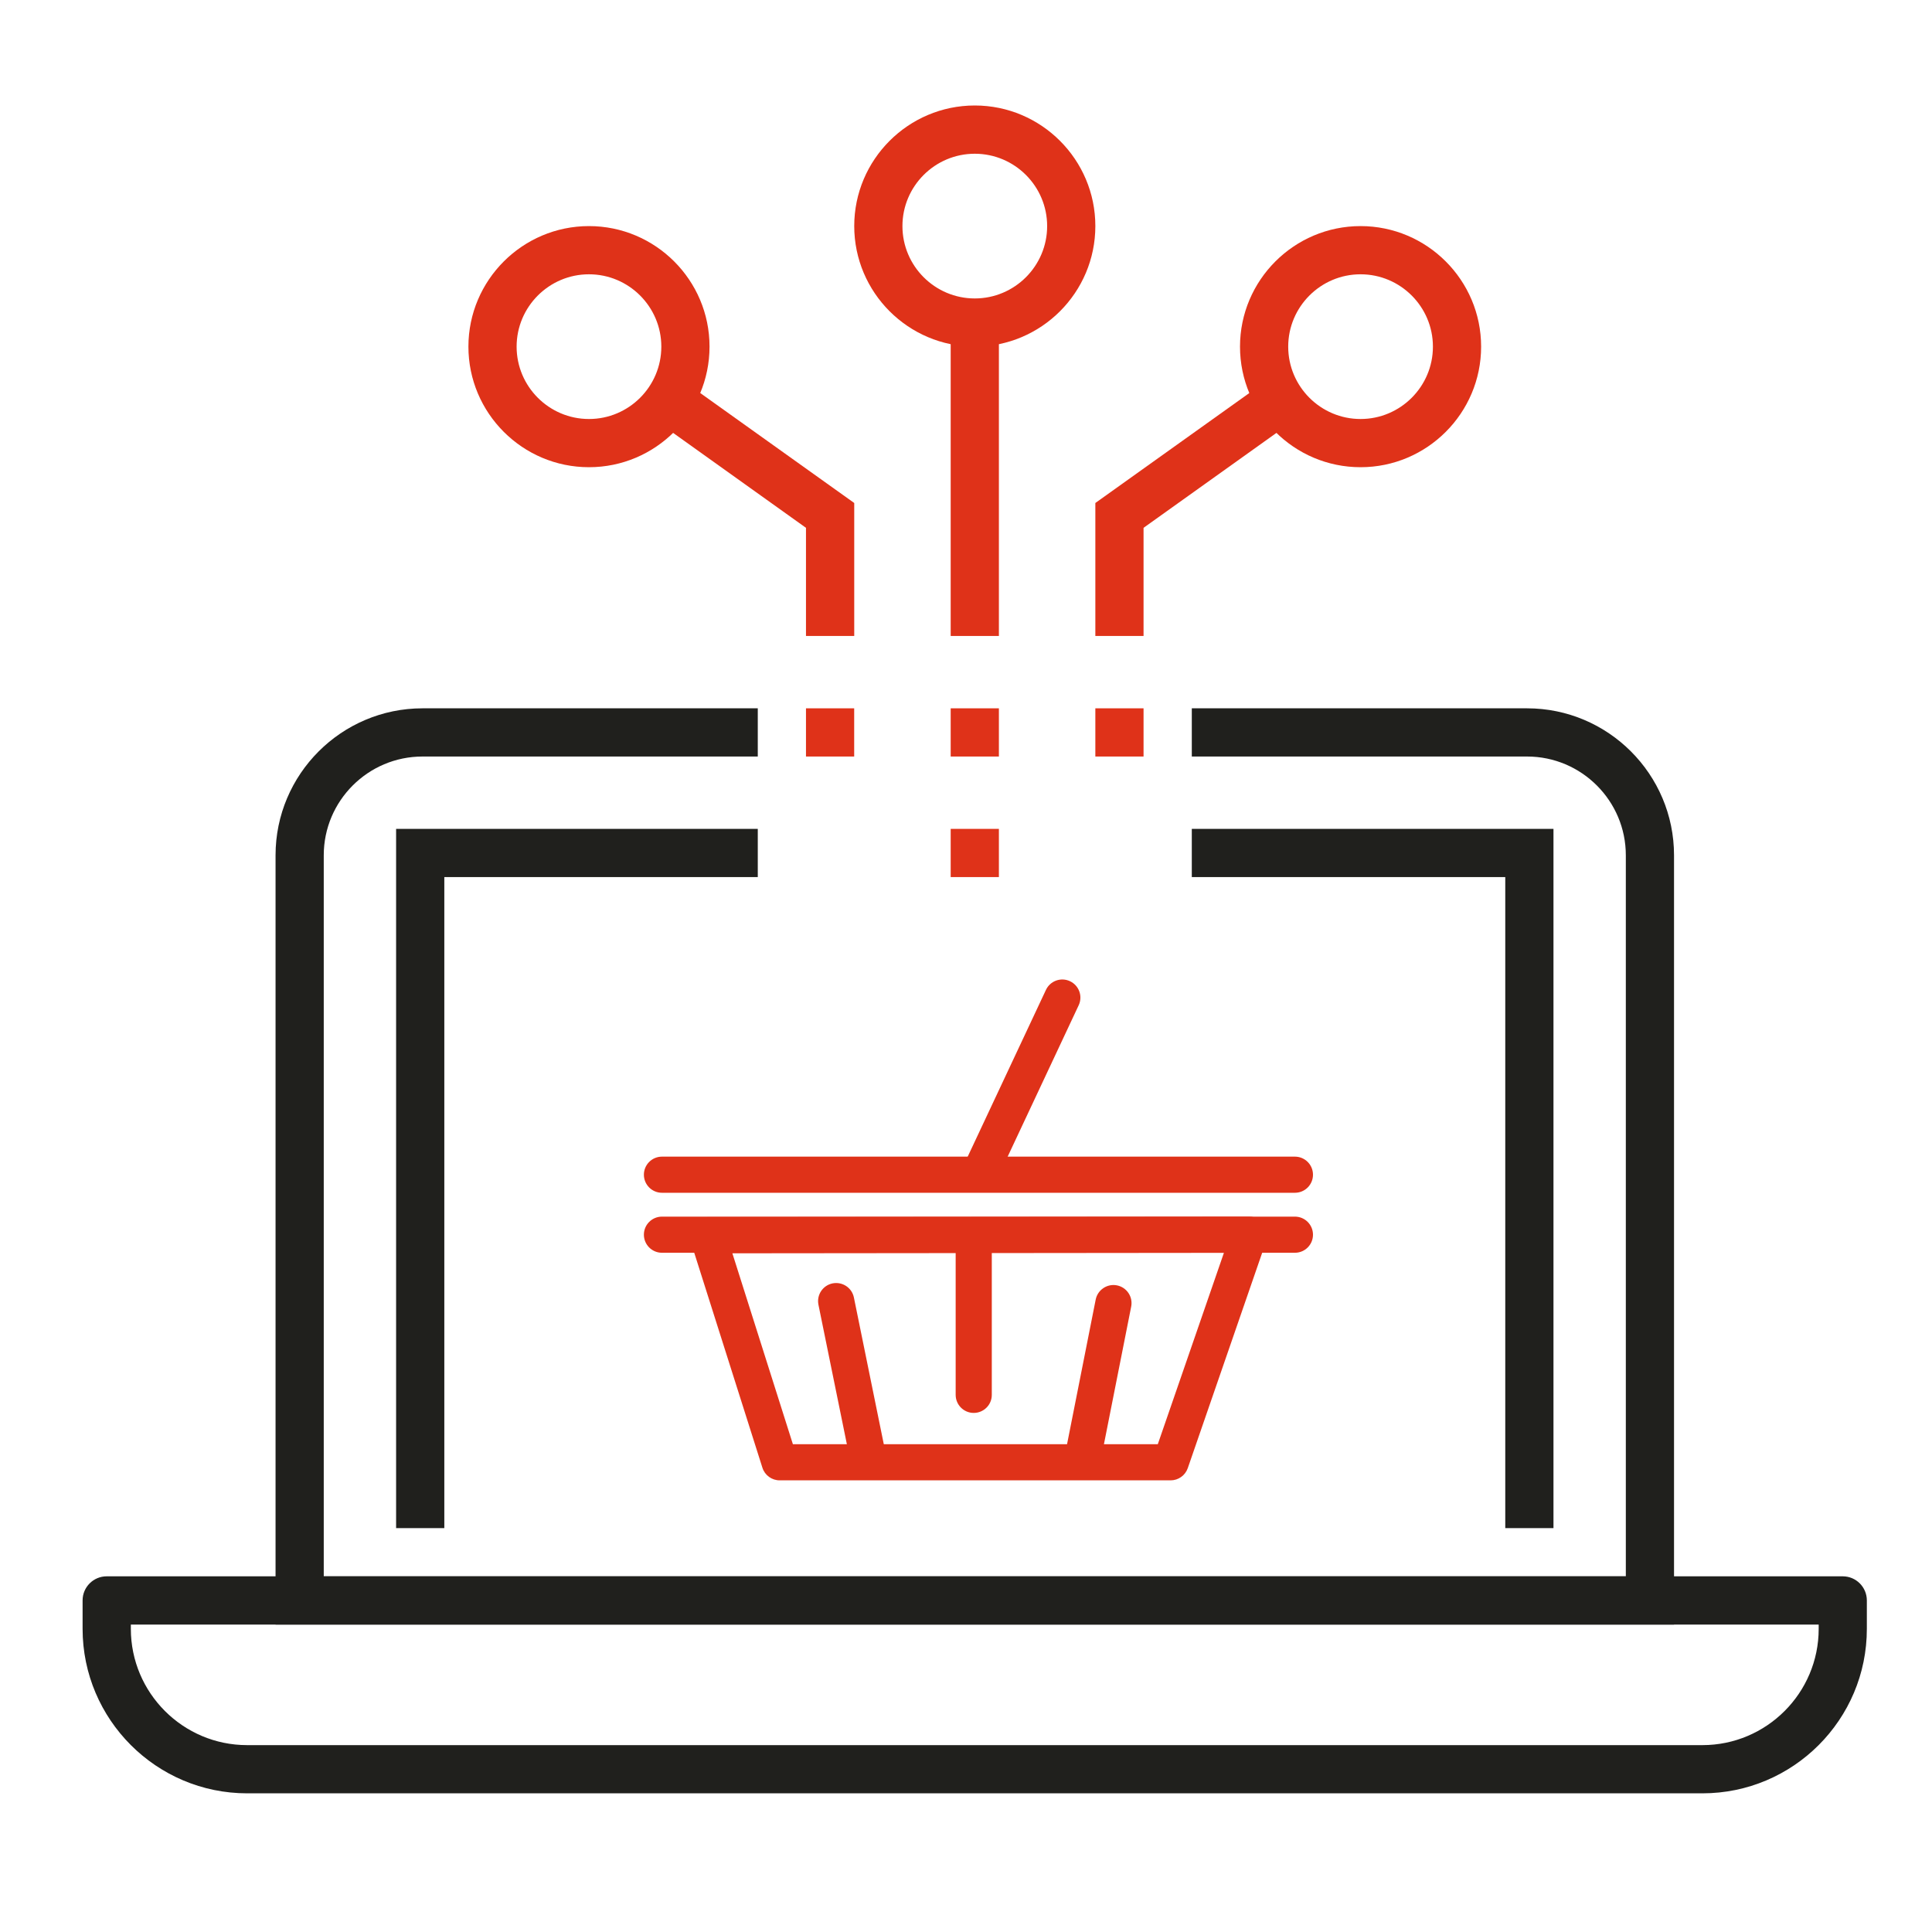
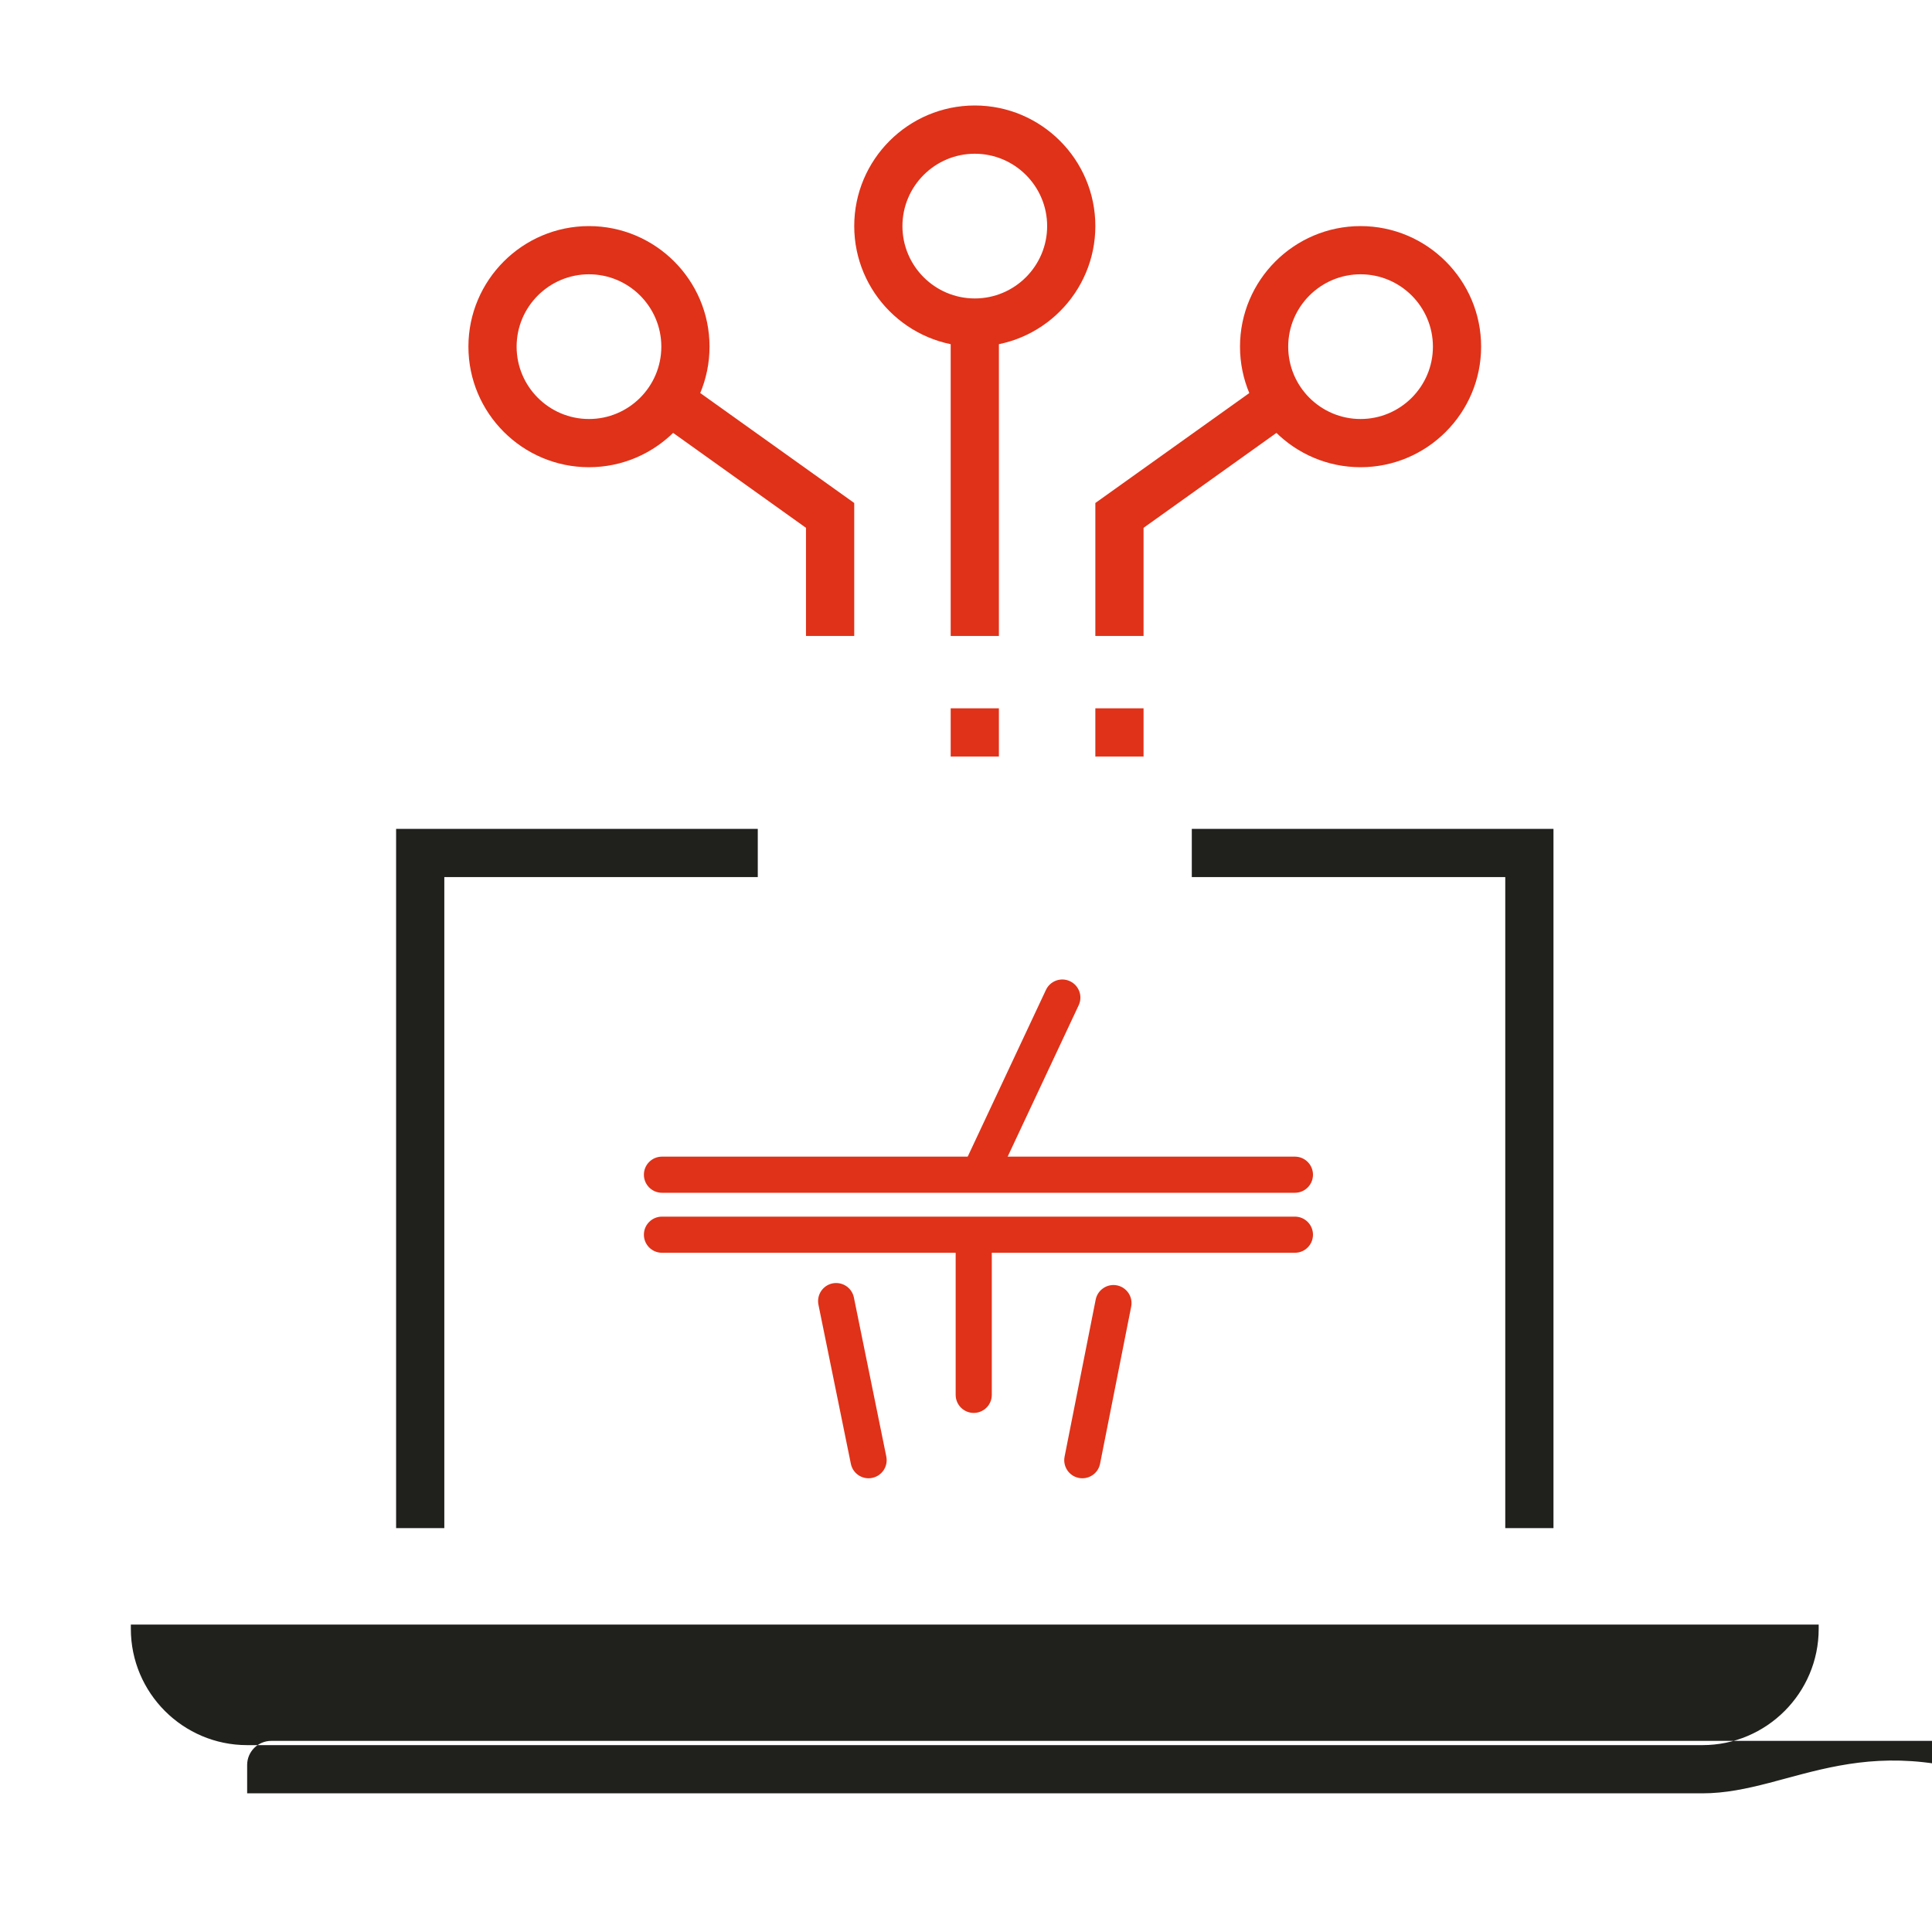
<svg xmlns="http://www.w3.org/2000/svg" id="Слой_1" x="0px" y="0px" viewBox="0 0 400 400" style="enable-background:new 0 0 400 400;" xml:space="preserve">
  <style type="text/css"> .st0{fill:#DF3219;} .st1{fill:#20201D;} </style>
  <g>
    <g>
      <path class="st0" d="M268.1,259.37H137.05c-2.07,0-3.74-1.68-3.74-3.74c0-2.07,1.68-3.74,3.74-3.74H268.1 c2.07,0,3.74,1.68,3.74,3.74C271.84,257.7,270.17,259.37,268.1,259.37z" />
      <path class="st0" d="M268.1,246.95H137.05c-2.07,0-3.74-1.68-3.74-3.74c0-2.07,1.68-3.74,3.74-3.74H268.1 c2.07,0,3.74,1.68,3.74,3.74C271.84,245.28,270.17,246.95,268.1,246.95z" />
      <g>
-         <path class="st0" d="M242.37,306.49h-80.95c-1.63,0-3.08-1.06-3.57-2.61l-14.91-47.02c-0.36-1.14-0.16-2.38,0.55-3.34 c0.7-0.96,1.83-1.53,3.02-1.53l112.14-0.1h0c1.21,0,2.34,0.59,3.05,1.57c0.7,0.99,0.88,2.25,0.49,3.4l-16.28,47.12 C245.38,305.48,243.96,306.49,242.37,306.49z M164.16,299.01h75.55l13.69-39.63l-101.77,0.1L164.16,299.01z" />
        <path class="st0" d="M201.6,292.53c-2.07,0-3.74-1.68-3.74-3.74v-32.62c0-2.07,1.68-3.74,3.74-3.74s3.74,1.68,3.74,3.74v32.62 C205.35,290.85,203.67,292.53,201.6,292.53z" />
        <path class="st0" d="M224.09,306.06c-0.24,0-0.49-0.02-0.73-0.07c-2.03-0.4-3.35-2.37-2.95-4.4l6.44-32.52 c0.4-2.03,2.39-3.35,4.4-2.95c2.03,0.4,3.35,2.37,2.95,4.4l-6.44,32.52C227.41,304.83,225.84,306.06,224.09,306.06z" />
        <path class="st0" d="M179.82,306.06c-1.74,0-3.3-1.22-3.66-3l-6.71-32.93c-0.41-2.03,0.89-4,2.92-4.42c2.04-0.4,4,0.89,4.42,2.92 l6.71,32.93c0.41,2.03-0.89,4-2.92,4.42C180.32,306.04,180.07,306.06,179.82,306.06z" />
      </g>
      <path class="st0" d="M203.02,246.34c-0.53,0-1.07-0.11-1.59-0.35c-1.87-0.88-2.68-3.11-1.8-4.98l16.92-36.06 c0.88-1.88,3.12-2.68,4.98-1.8c1.87,0.88,2.68,3.11,1.8,4.98l-16.92,36.06C205.77,245.54,204.43,246.34,203.02,246.34z" />
    </g>
    <g>
      <g>
-         <path class="st1" d="M346.59,336.35H57.05V177.08c0-16.78,13.65-30.43,30.43-30.43h69.41v9.98H87.48 c-11.28,0-20.45,9.17-20.45,20.45v149.29h269.58V177.08c0-11.27-9.17-20.45-20.45-20.45h-69.41v-9.98h69.41 c16.78,0,30.43,13.65,30.43,30.43V336.35z" />
        <polygon class="st1" points="91.99,316.38 82.01,316.38 82.01,171.61 156.89,171.61 156.89,181.59 91.99,181.59 " />
        <polygon class="st1" points="321.63,316.38 311.65,316.38 311.65,181.59 246.75,181.59 246.75,171.61 321.63,171.61 " />
-         <path class="st1" d="M352.46,371.29H51.17c-18.78,0-34.07-15.28-34.07-34.07v-5.87c0-2.76,2.24-4.99,4.99-4.99h359.43 c2.76,0,4.99,2.24,4.99,4.99v5.87C386.53,356.01,371.25,371.29,352.46,371.29z M27.09,336.35v0.88 c0,13.28,10.8,24.08,24.08,24.08h301.29c13.28,0,24.08-10.8,24.08-24.08v-0.88H27.09z" />
+         <path class="st1" d="M352.46,371.29H51.17v-5.87c0-2.76,2.24-4.99,4.99-4.99h359.43 c2.76,0,4.99,2.24,4.99,4.99v5.87C386.53,356.01,371.25,371.29,352.46,371.29z M27.09,336.35v0.88 c0,13.28,10.8,24.08,24.08,24.08h301.29c13.28,0,24.08-10.8,24.08-24.08v-0.88H27.09z" />
      </g>
      <g>
        <path class="st0" d="M201.82,71.76c-13.76,0-24.96-11.2-24.96-24.96c0-13.76,11.2-24.96,24.96-24.96s24.96,11.2,24.96,24.96 C226.78,60.57,215.58,71.76,201.82,71.76z M201.82,31.83c-8.26,0-14.98,6.72-14.98,14.98s6.72,14.98,14.98,14.98 s14.98-6.72,14.98-14.98S210.08,31.83,201.82,31.83z" />
        <path class="st0" d="M281.69,96.73c-13.76,0-24.96-11.2-24.96-24.96c0-13.76,11.2-24.96,24.96-24.96 c13.76,0,24.96,11.2,24.96,24.96C306.65,85.53,295.45,96.73,281.69,96.73z M281.69,56.79c-8.26,0-14.98,6.72-14.98,14.98 s6.72,14.98,14.98,14.98s14.98-6.72,14.98-14.98S289.95,56.79,281.69,56.79z" />
-         <rect x="196.83" y="171.61" class="st0" width="9.98" height="9.98" />
        <rect x="196.83" y="146.65" class="st0" width="9.98" height="9.98" />
        <rect x="226.78" y="146.65" class="st0" width="9.98" height="9.98" />
        <rect x="196.83" y="66.77" class="st0" width="9.98" height="64.9" />
        <polygon class="st0" points="236.76,131.67 226.78,131.67 226.78,104.14 263.82,77.69 269.62,85.81 236.76,109.28 " />
        <path class="st0" d="M121.94,96.73c-13.76,0-24.96-11.2-24.96-24.96c0-13.76,11.2-24.96,24.96-24.96S146.9,58,146.9,71.76 C146.9,85.53,135.71,96.73,121.94,96.73z M121.94,56.79c-8.26,0-14.98,6.72-14.98,14.98s6.72,14.98,14.98,14.98 s14.98-6.72,14.98-14.98S130.2,56.79,121.94,56.79z" />
-         <rect x="166.87" y="146.65" class="st0" width="9.98" height="9.98" />
        <polygon class="st0" points="176.86,131.67 166.87,131.67 166.87,109.28 134.02,85.81 139.82,77.69 176.86,104.14 " />
      </g>
    </g>
  </g>
</svg>